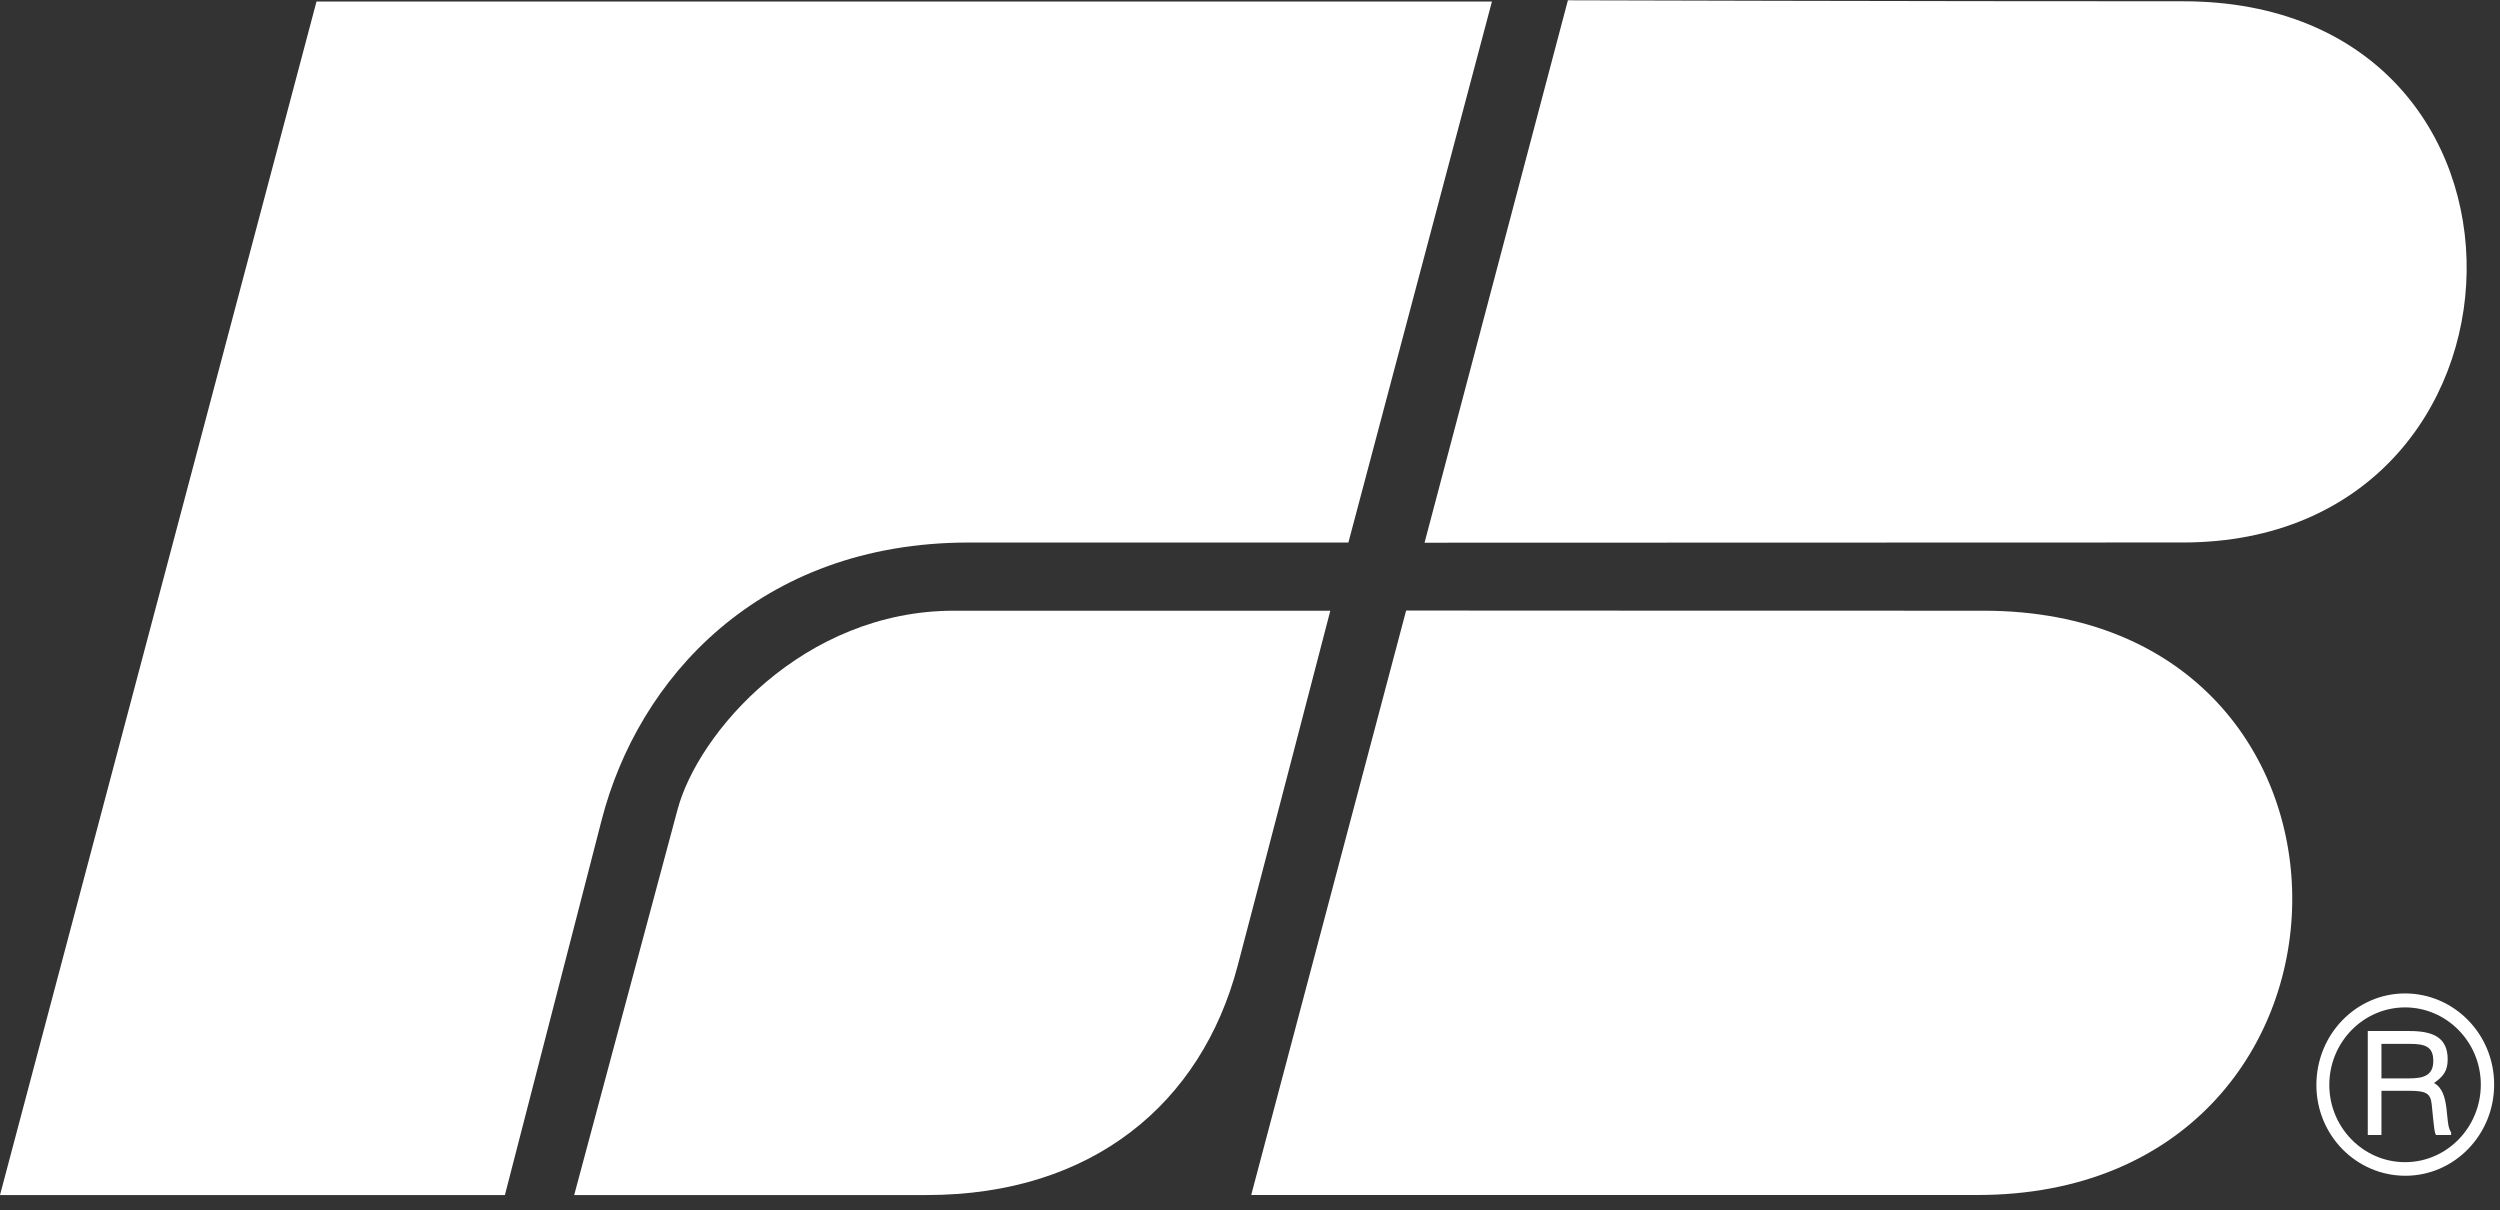
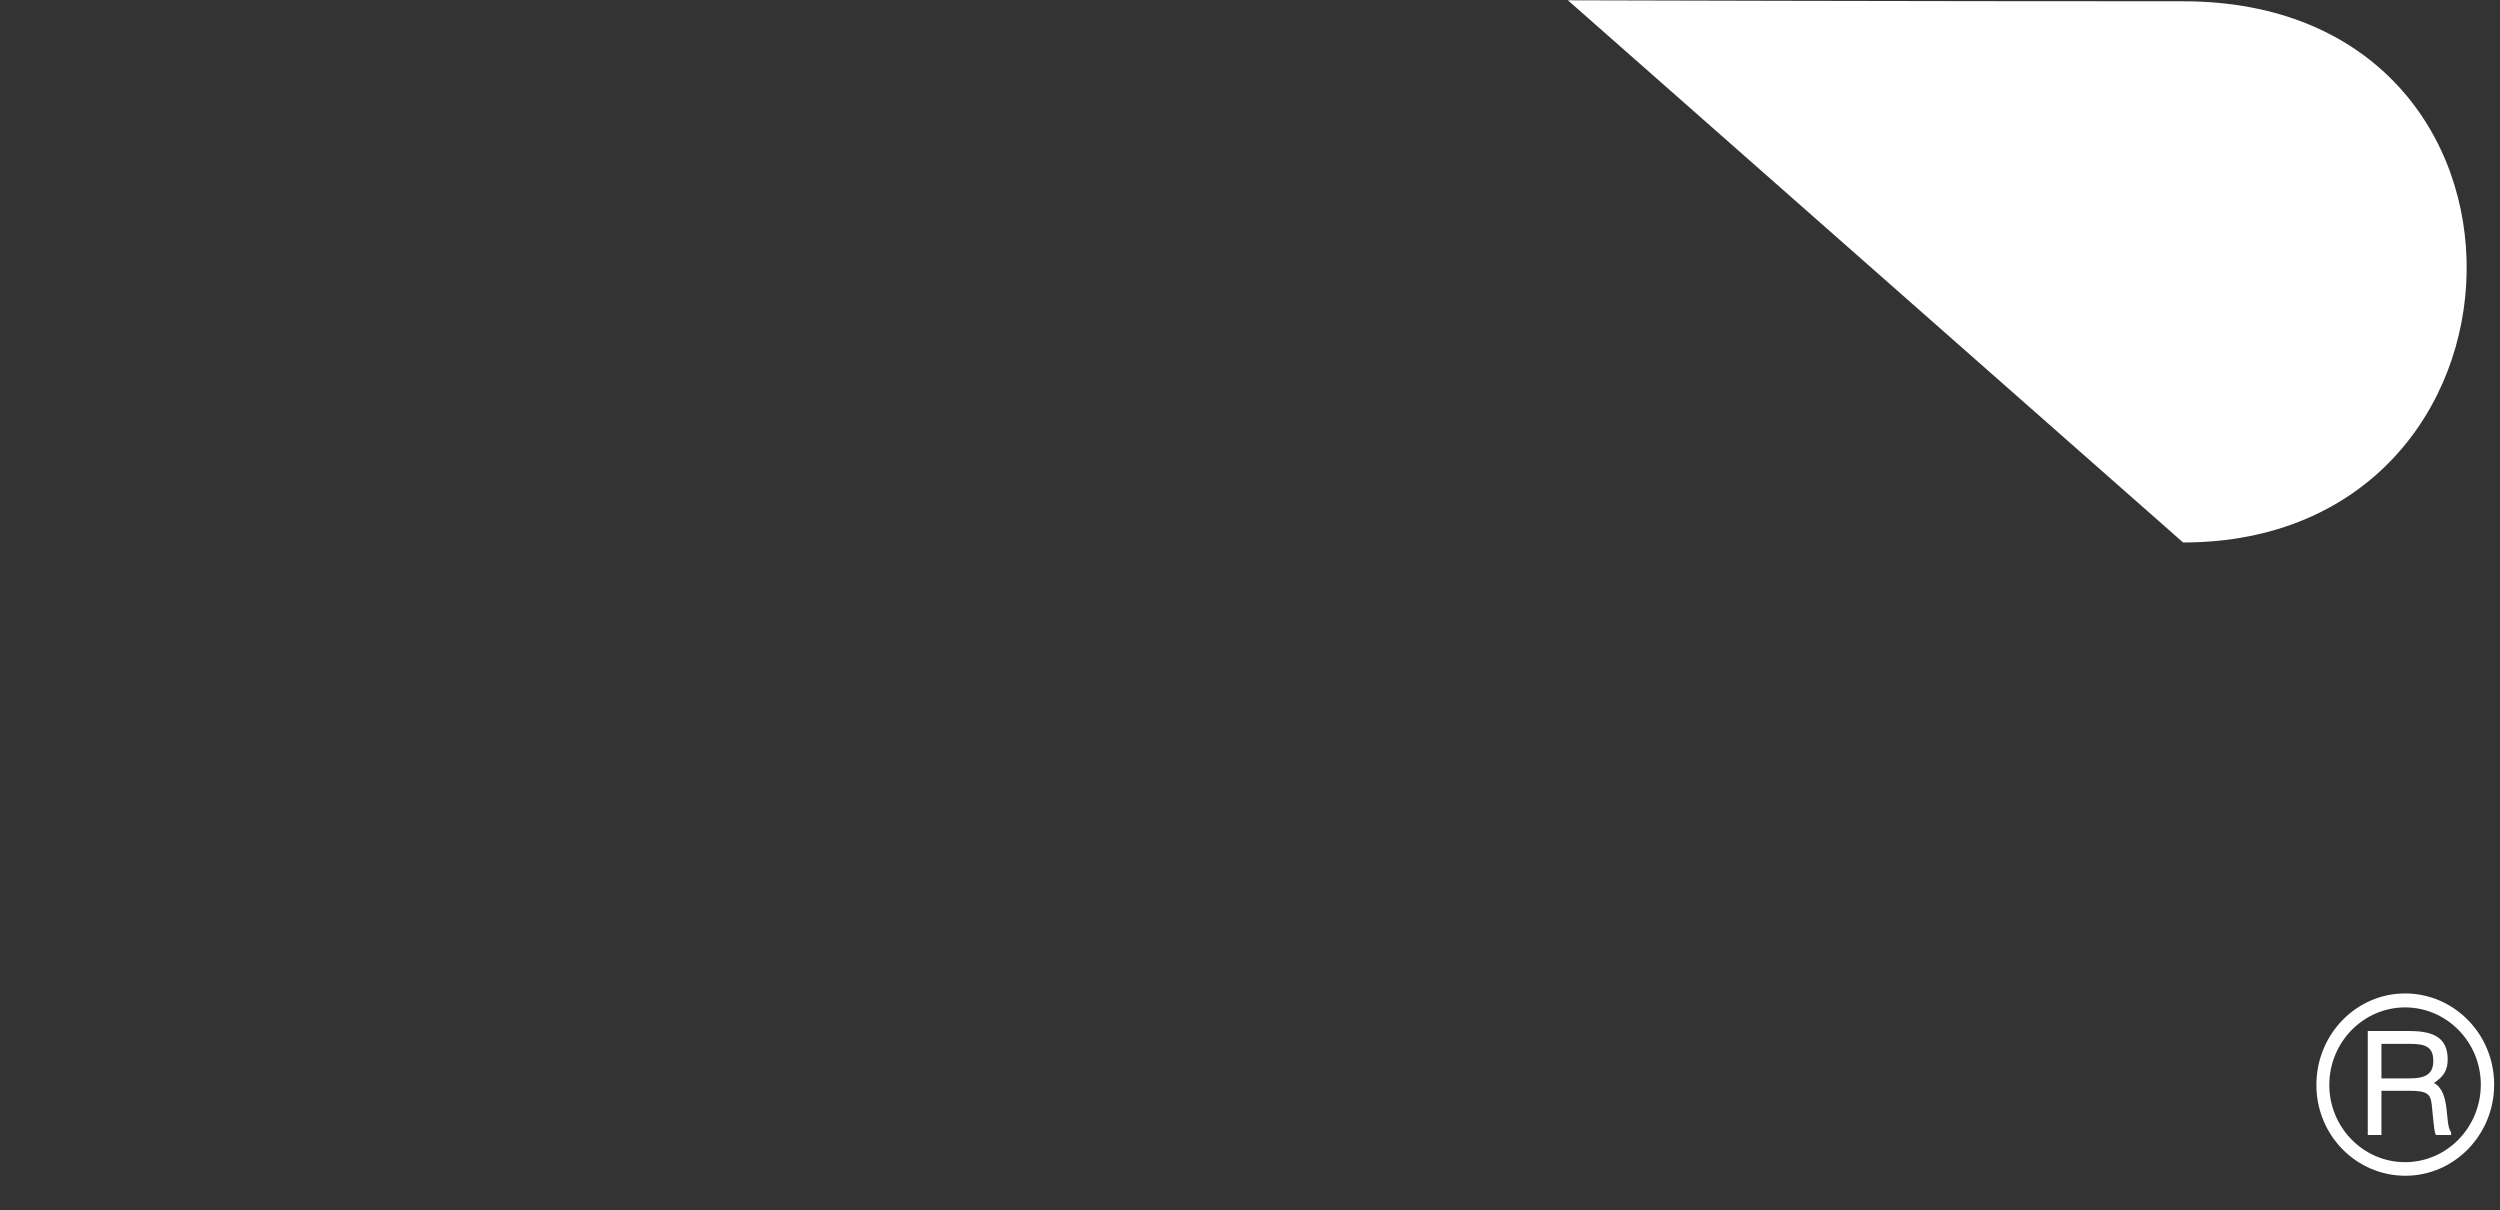
<svg xmlns="http://www.w3.org/2000/svg" xmlns:ns1="http://www.serif.com/" width="100%" height="100%" viewBox="0 0 126 61" version="1.1" xml:space="preserve" style="fill-rule:evenodd;clip-rule:evenodd;stroke-linejoin:round;stroke-miterlimit:2;">
  <rect x="0" y="0" width="126" height="61" fill="#333333" stroke="none" />
  <g id="Layer-1" ns1:id="Layer 1">
    <g transform="matrix(-0.715,0.699,0.699,0.715,117.452,41.24)">
-       <path d="M25.993,-40.054C25.993,-40.054 19.076,-33.279 5.187,-19.7C-9.843,-5.005 11.069,15.736 25.993,1.145L52.17,-24.448L25.993,-40.054Z" style="fill:white;fill-rule:nonzero;" />
-     </g>
+       </g>
    <g transform="matrix(1,0,0,1,28.939,30.78)">
-       <path d="M0,29.45C0,29.45 4.907,11.159 5.204,10.041C6.232,6.152 11.545,0 19.14,0L38.109,0C38.109,0 34.622,13.417 33.436,17.905C31.616,24.818 26.126,29.45 17.773,29.45L0,29.45Z" style="fill:white;fill-rule:nonzero;" />
-     </g>
+       </g>
    <g transform="matrix(-0.661,0.75,0.75,0.661,125.18,6.5)">
-       <path d="M25.661,-38.928C25.661,-38.928 13.8,-25.388 5.197,-15.632C-7.675,-1.035 13.314,16.415 25.661,2.413L50.955,-26.269L25.661,-38.928Z" style="fill:white;fill-rule:nonzero;" />
+       <path d="M25.661,-38.928C25.661,-38.928 13.8,-25.388 5.197,-15.632C-7.675,-1.035 13.314,16.415 25.661,2.413L25.661,-38.928Z" style="fill:white;fill-rule:nonzero;" />
    </g>
    <g transform="matrix(1,0,0,1,15.952,60.23)">
-       <path d="M0,-60.154L59.242,-60.154L52.007,-32.887L32.886,-32.887C22.255,-32.887 16.195,-25.976 14.374,-18.912C11.53,-7.891 9.495,0 9.495,0L-15.952,0L0,-60.154Z" style="fill:white;fill-rule:nonzero;" />
-     </g>
+       </g>
    <g transform="matrix(1,0,0,1,116.746,54.644)">
      <path d="M0,0.039C0,-2.522 2.015,-4.575 4.47,-4.575C6.926,-4.575 8.959,-2.54 8.959,0.018C8.959,2.56 6.944,4.614 4.488,4.614C2.015,4.614 0,2.58 0,0.039M4.47,-3.871C2.379,-3.871 0.651,-2.131 0.651,0.039C0.651,2.169 2.358,3.929 4.47,3.929C6.582,3.929 8.287,2.169 8.287,0.018C8.287,-2.131 6.563,-3.871 4.47,-3.871M2.59,-2.68L4.699,-2.68C5.928,-2.68 6.617,-2.326 6.617,-1.25C6.617,-0.685 6.408,-0.392 5.928,-0.061C6.791,0.411 6.443,1.993 6.791,2.424L6.791,2.56L6.024,2.56C5.947,2.385 5.947,2.365 5.812,1.017C5.756,0.469 5.543,0.332 4.683,0.332L3.279,0.332L3.279,2.56L2.59,2.56L2.59,-2.68ZM4.72,-2.033L3.279,-2.033L3.279,-0.293L4.683,-0.293C5.449,-0.293 5.892,-0.47 5.892,-1.173C5.892,-1.877 5.506,-2.033 4.72,-2.033" style="fill:white;fill-rule:nonzero;" />
    </g>
  </g>
</svg>